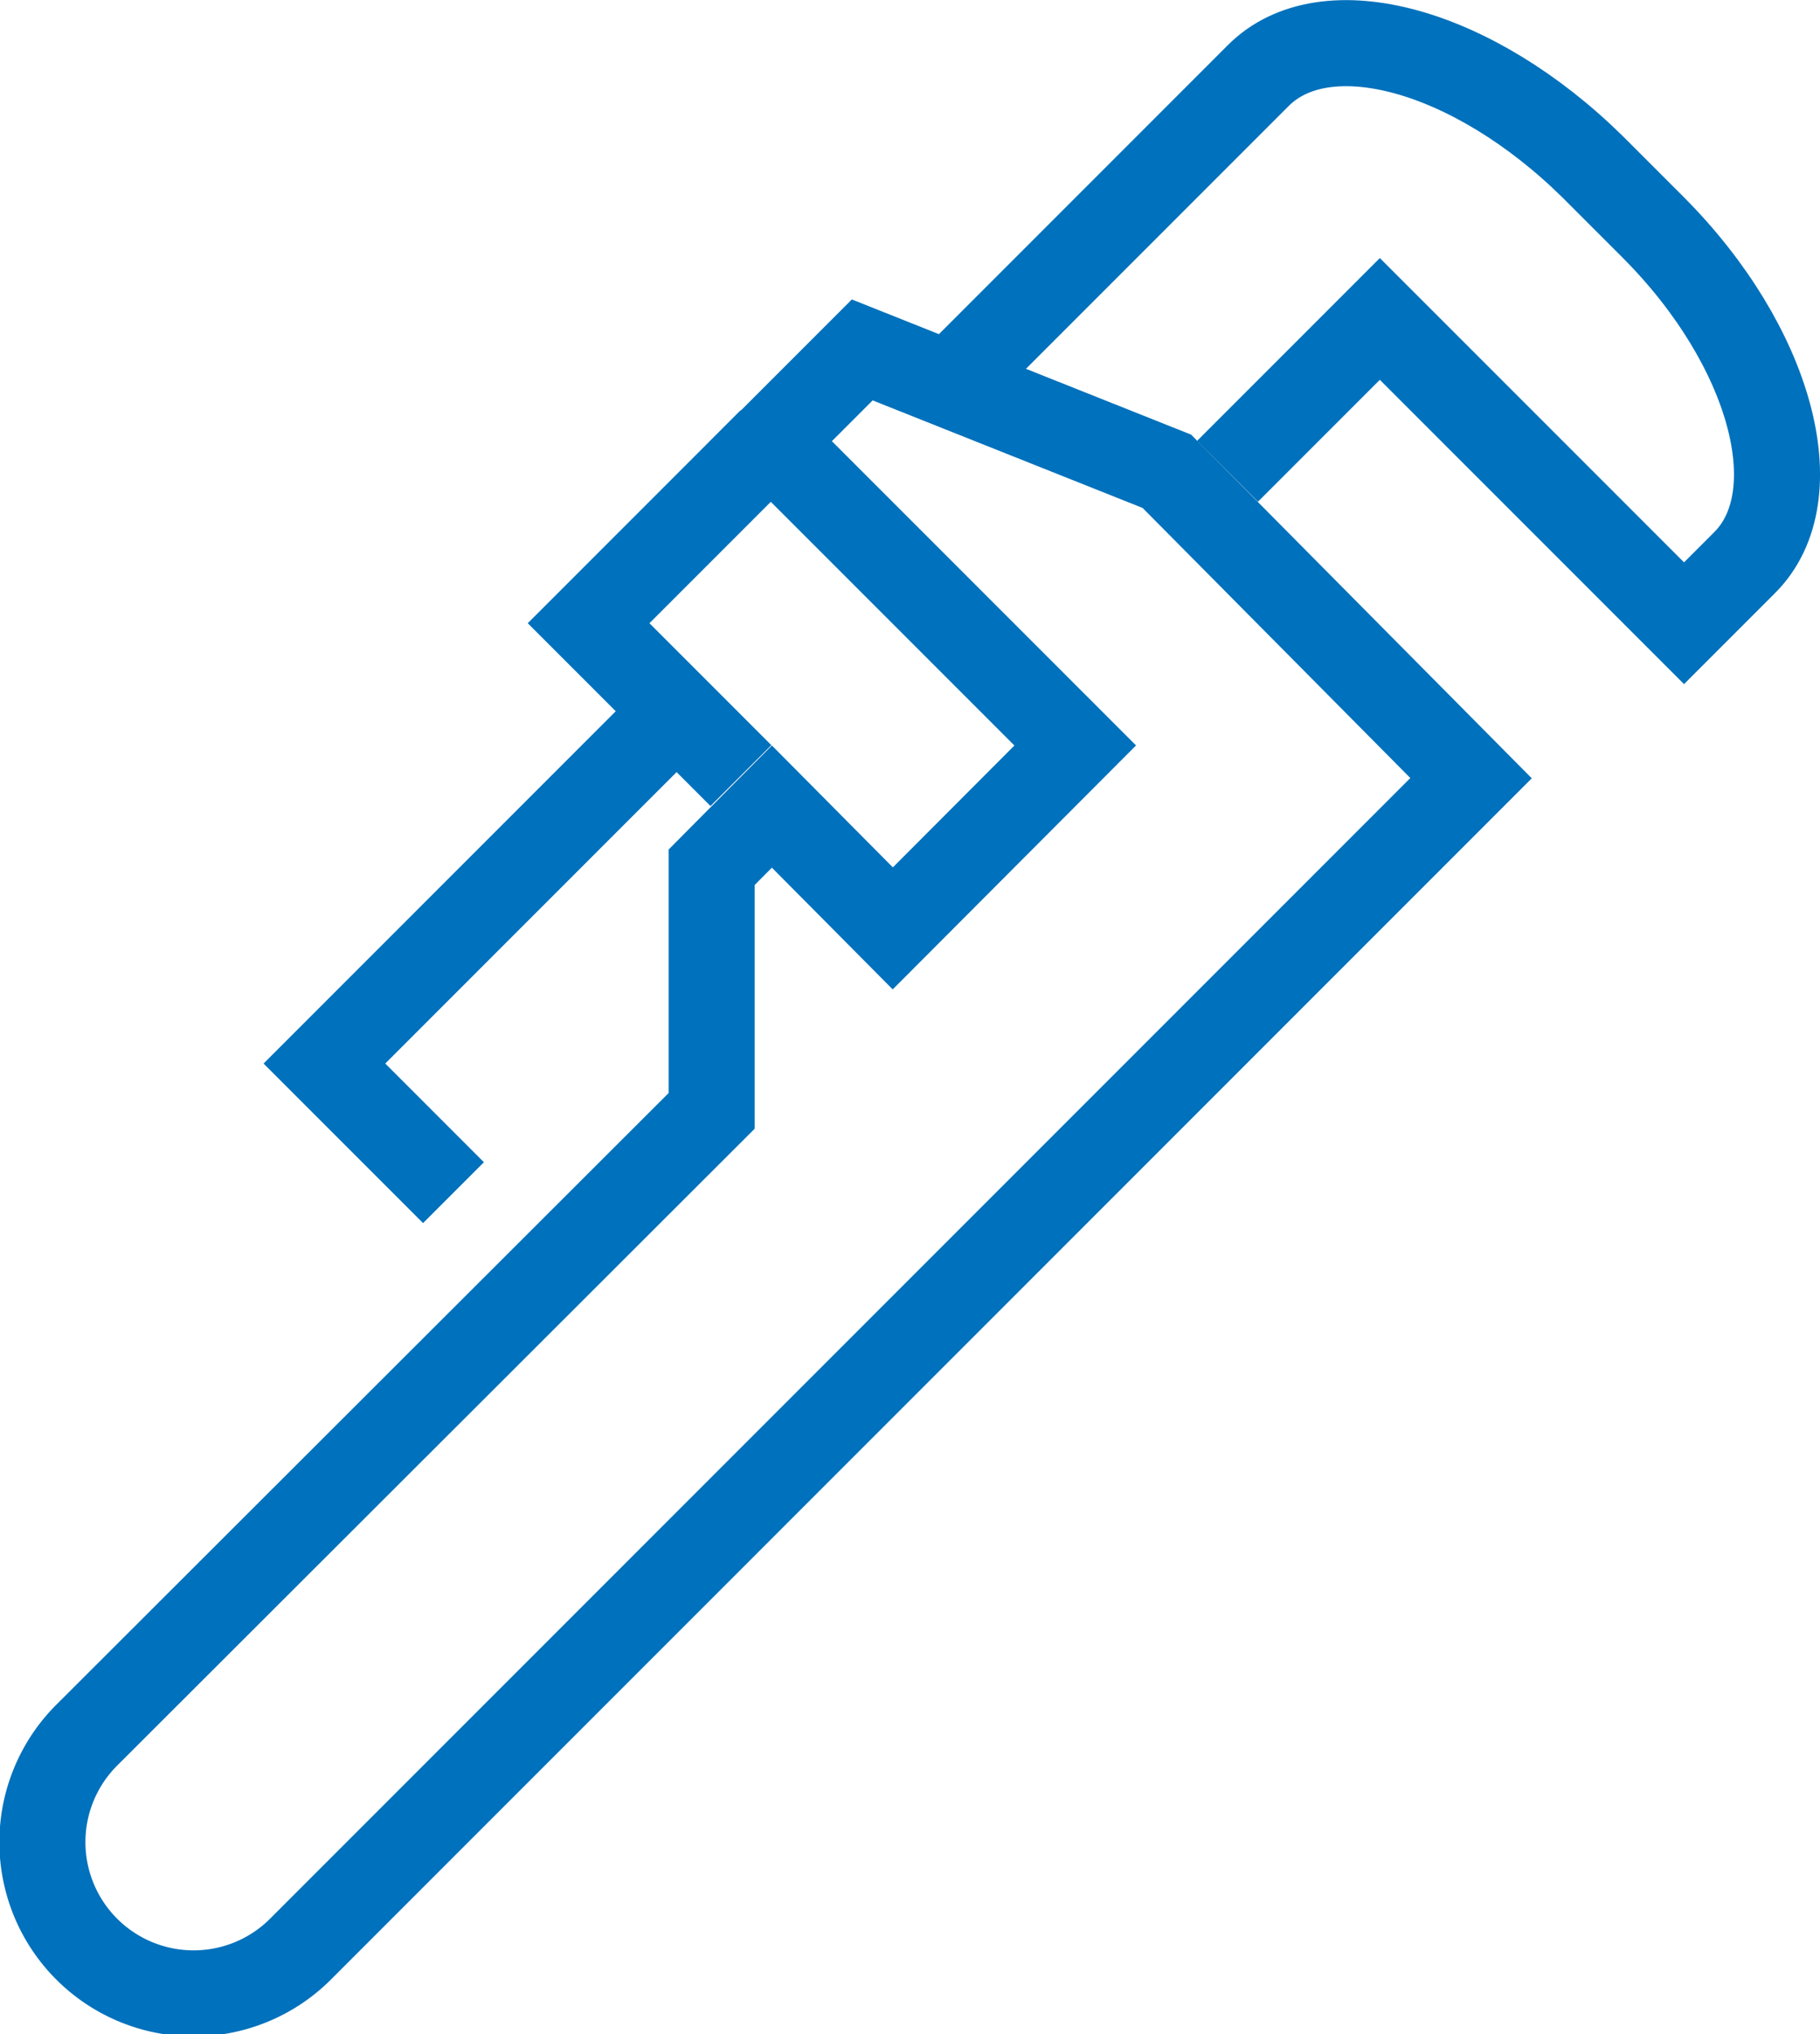
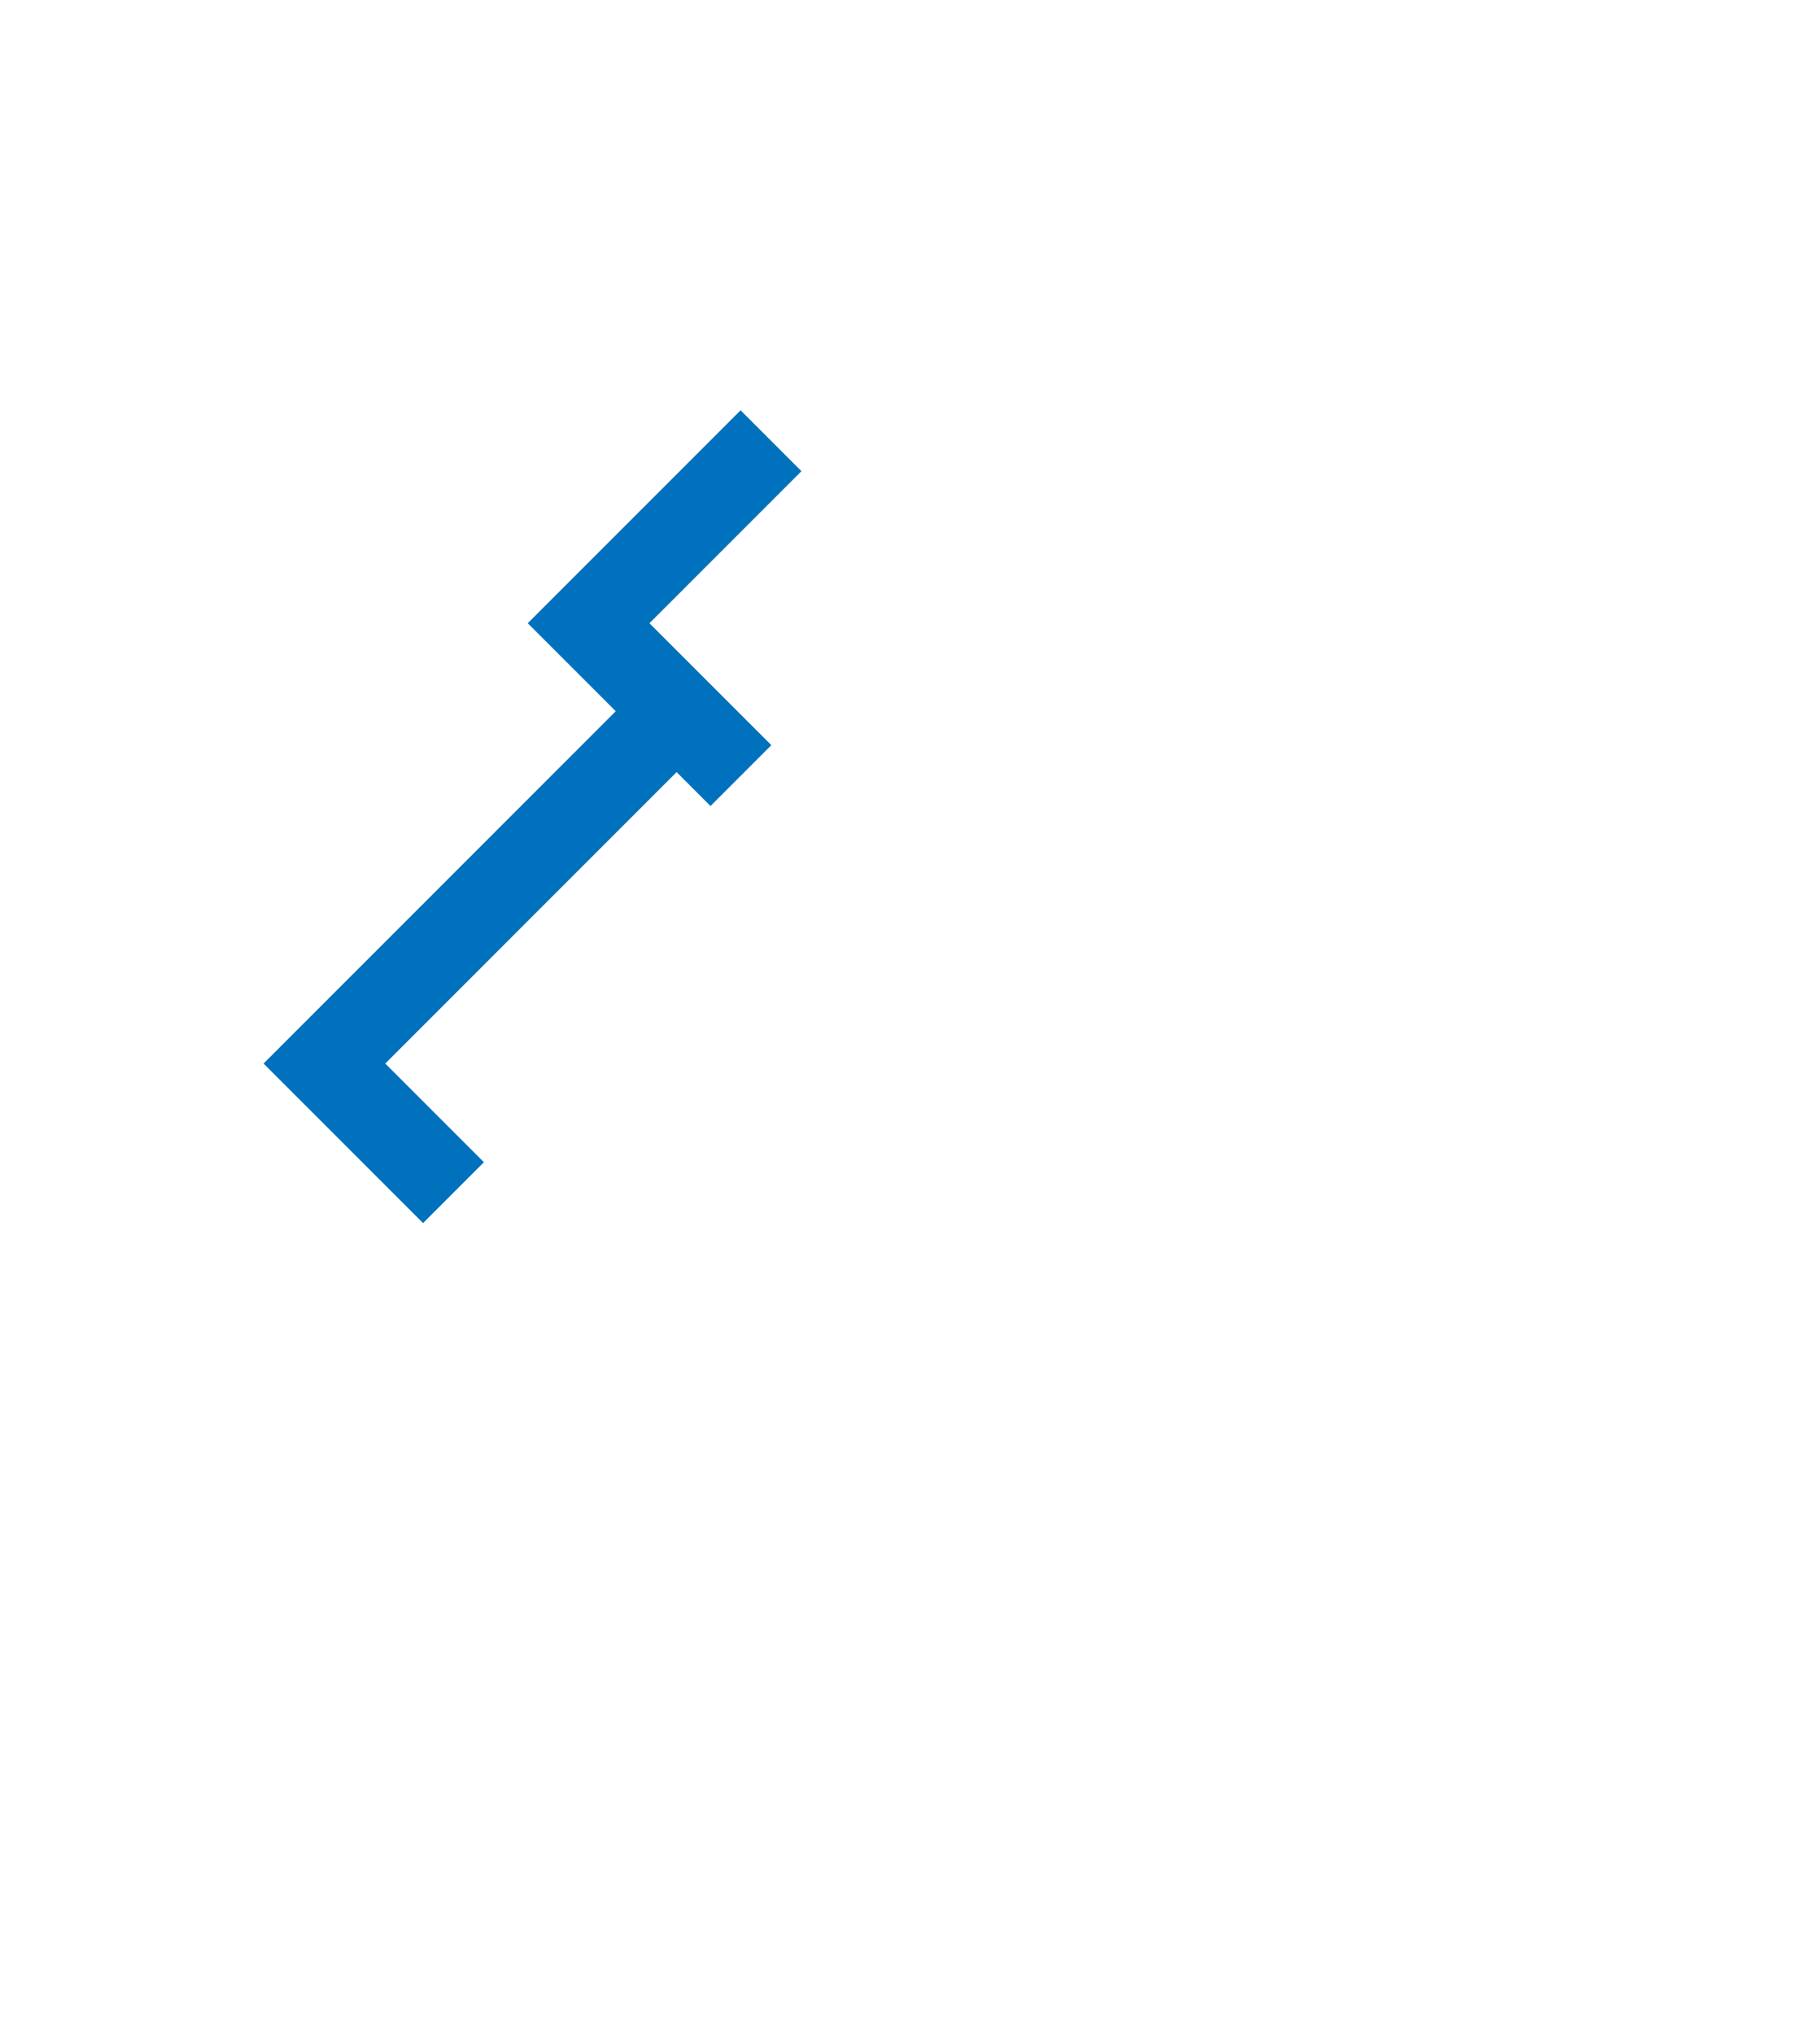
<svg xmlns="http://www.w3.org/2000/svg" id="Layer_1" data-name="Layer 1" viewBox="0 0 42.3 47.26">
  <defs>
    <style>.cls-1{fill:none;stroke:#0071bc;stroke-miterlimit:10;stroke-width:2px;}</style>
  </defs>
-   <path class="cls-1" d="M960.92,524.7l7.07-7.07c1.56-1.57,5-.62,7.78,2.12l1.41,1.41c2.73,2.74,3.68,6.22,2.12,7.78l-1.41,1.41-7.07-7.07-3.54,3.54" transform="translate(-938.75 -515.87)" />
-   <path class="cls-1" d="M965.87,526.82,958.79,524l-2.12,2.12,7.07,7.07-4.24,4.25-2.81-2.83-1.4,1.41v5.66l-14.51,14.49a3.5,3.5,0,1,0,4.94,5l27.22-27.22Z" transform="translate(-938.75 -515.87)" />
  <polyline class="cls-1" points="17.22 18.02 13.68 14.48 17.92 10.24" />
  <polyline class="cls-1" points="15.54 16.71 7.54 24.71 10.54 27.71" />
</svg>